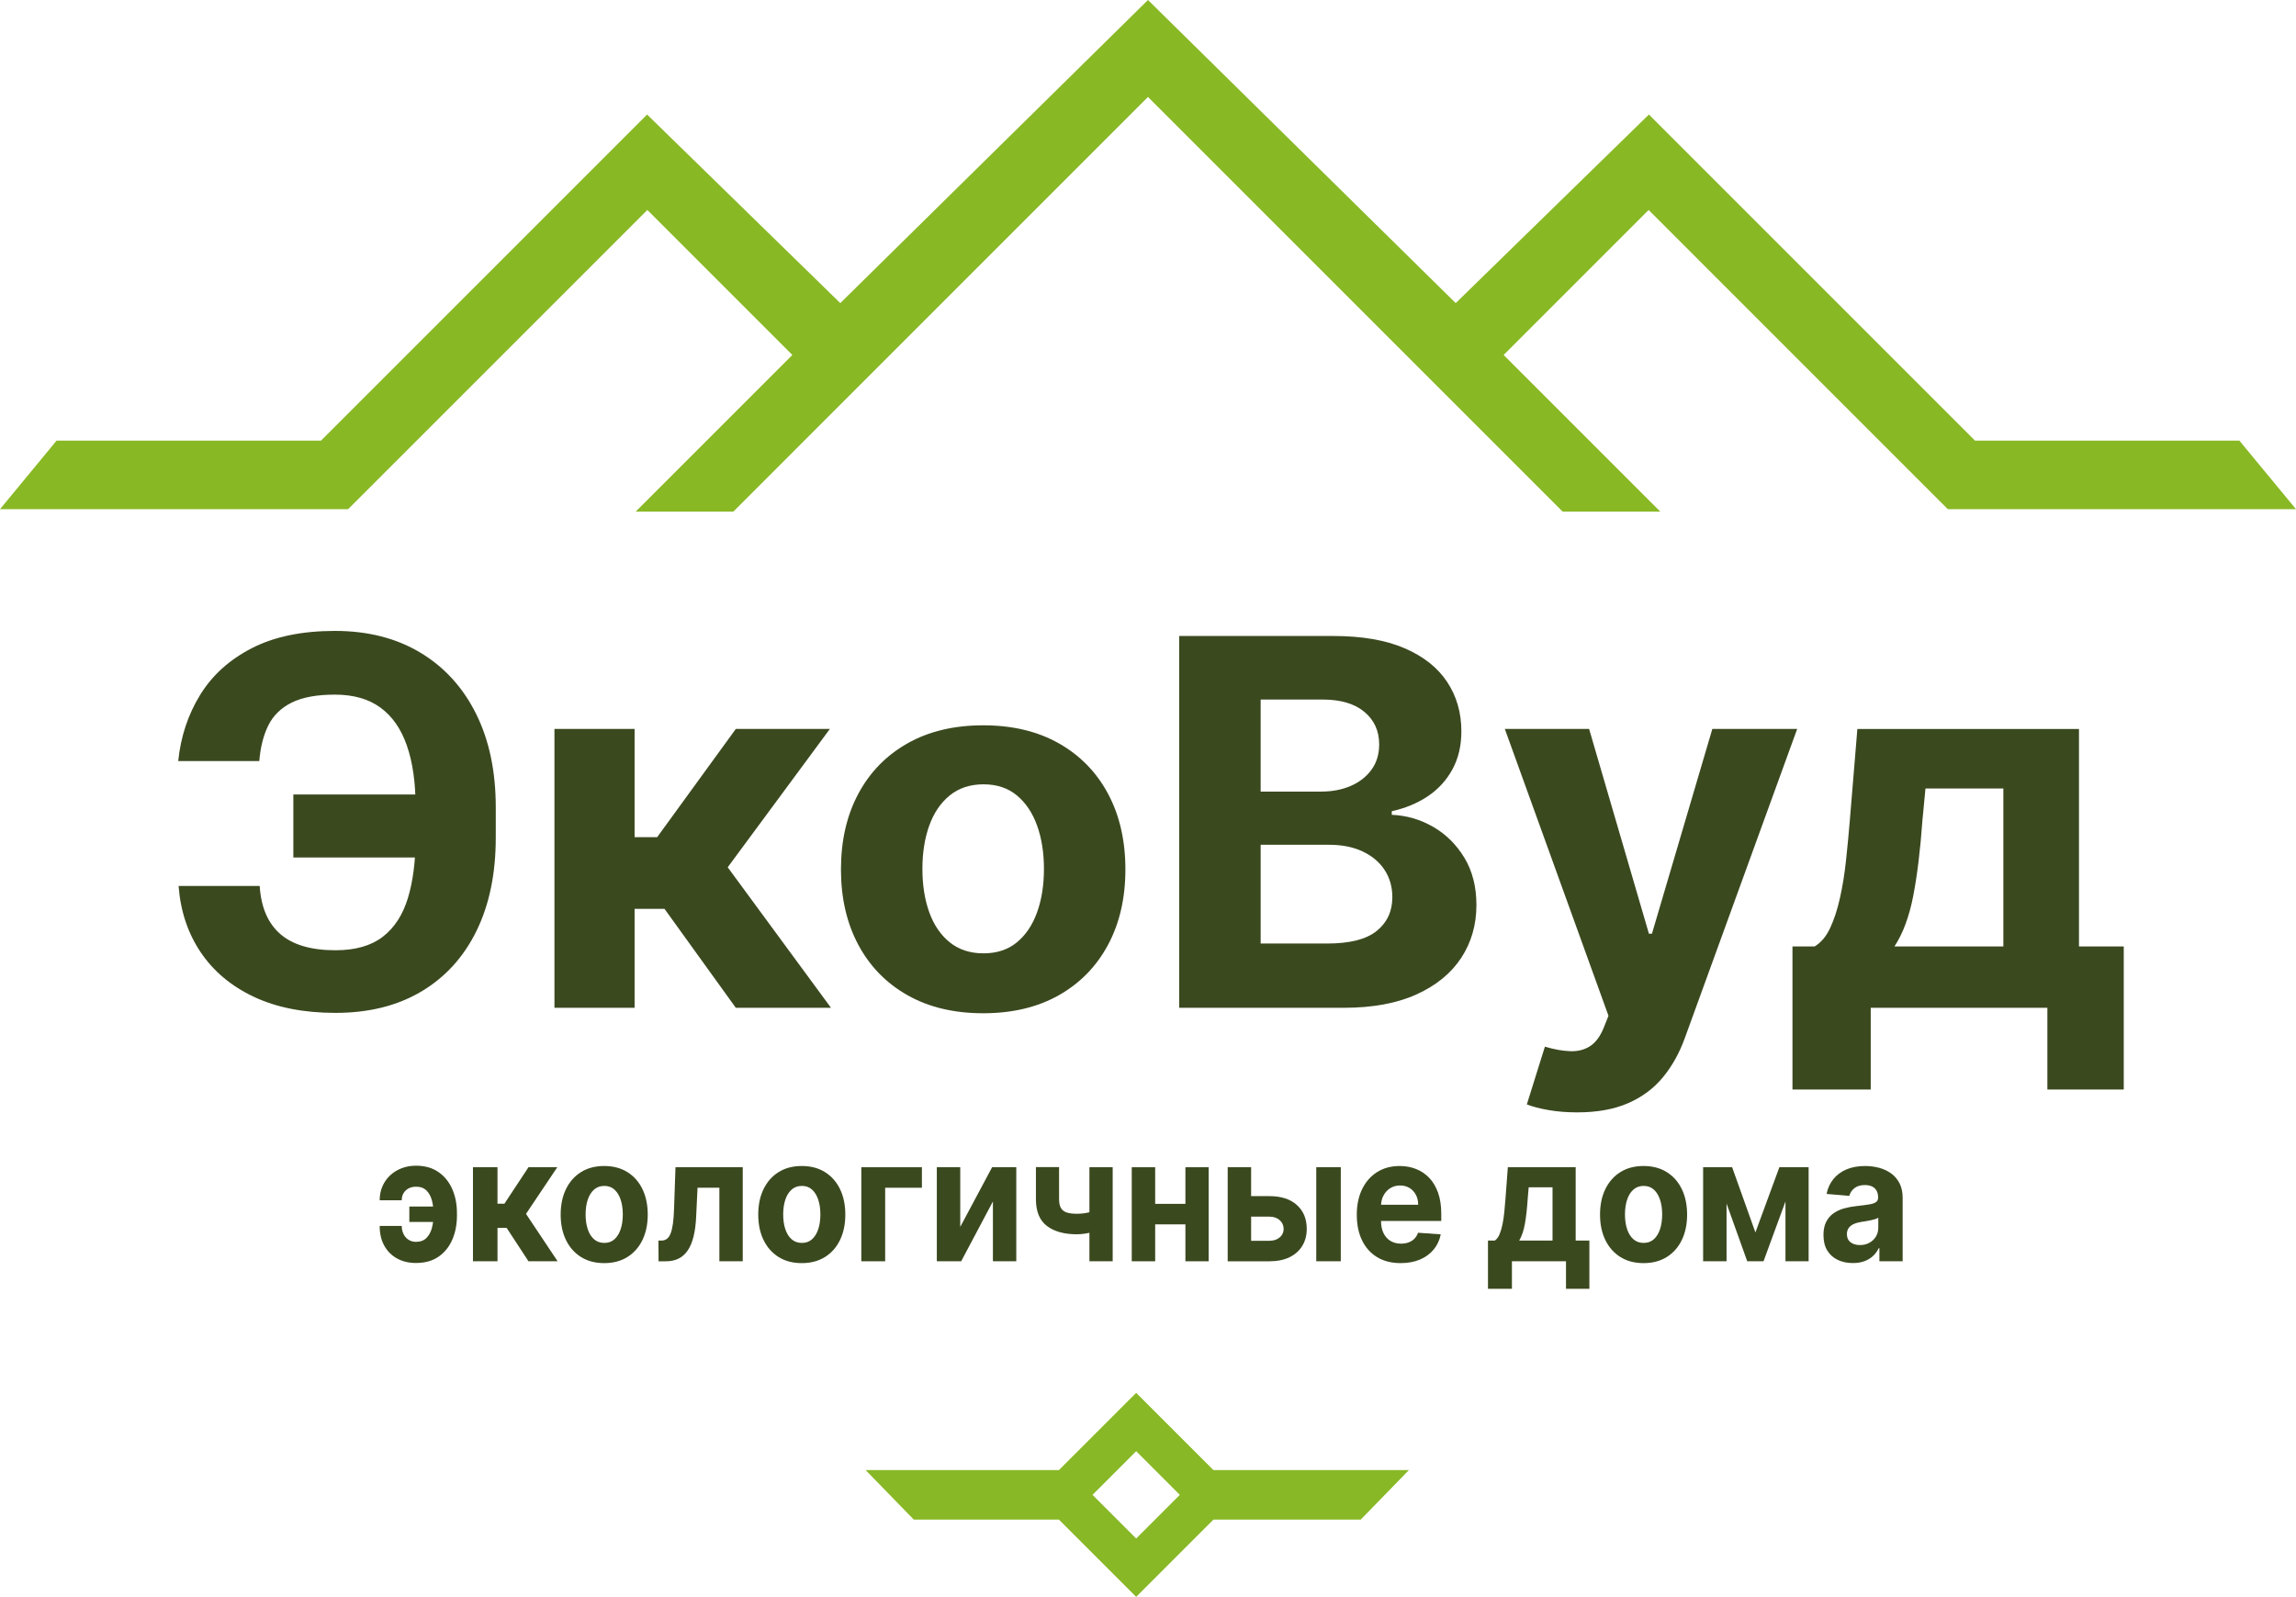
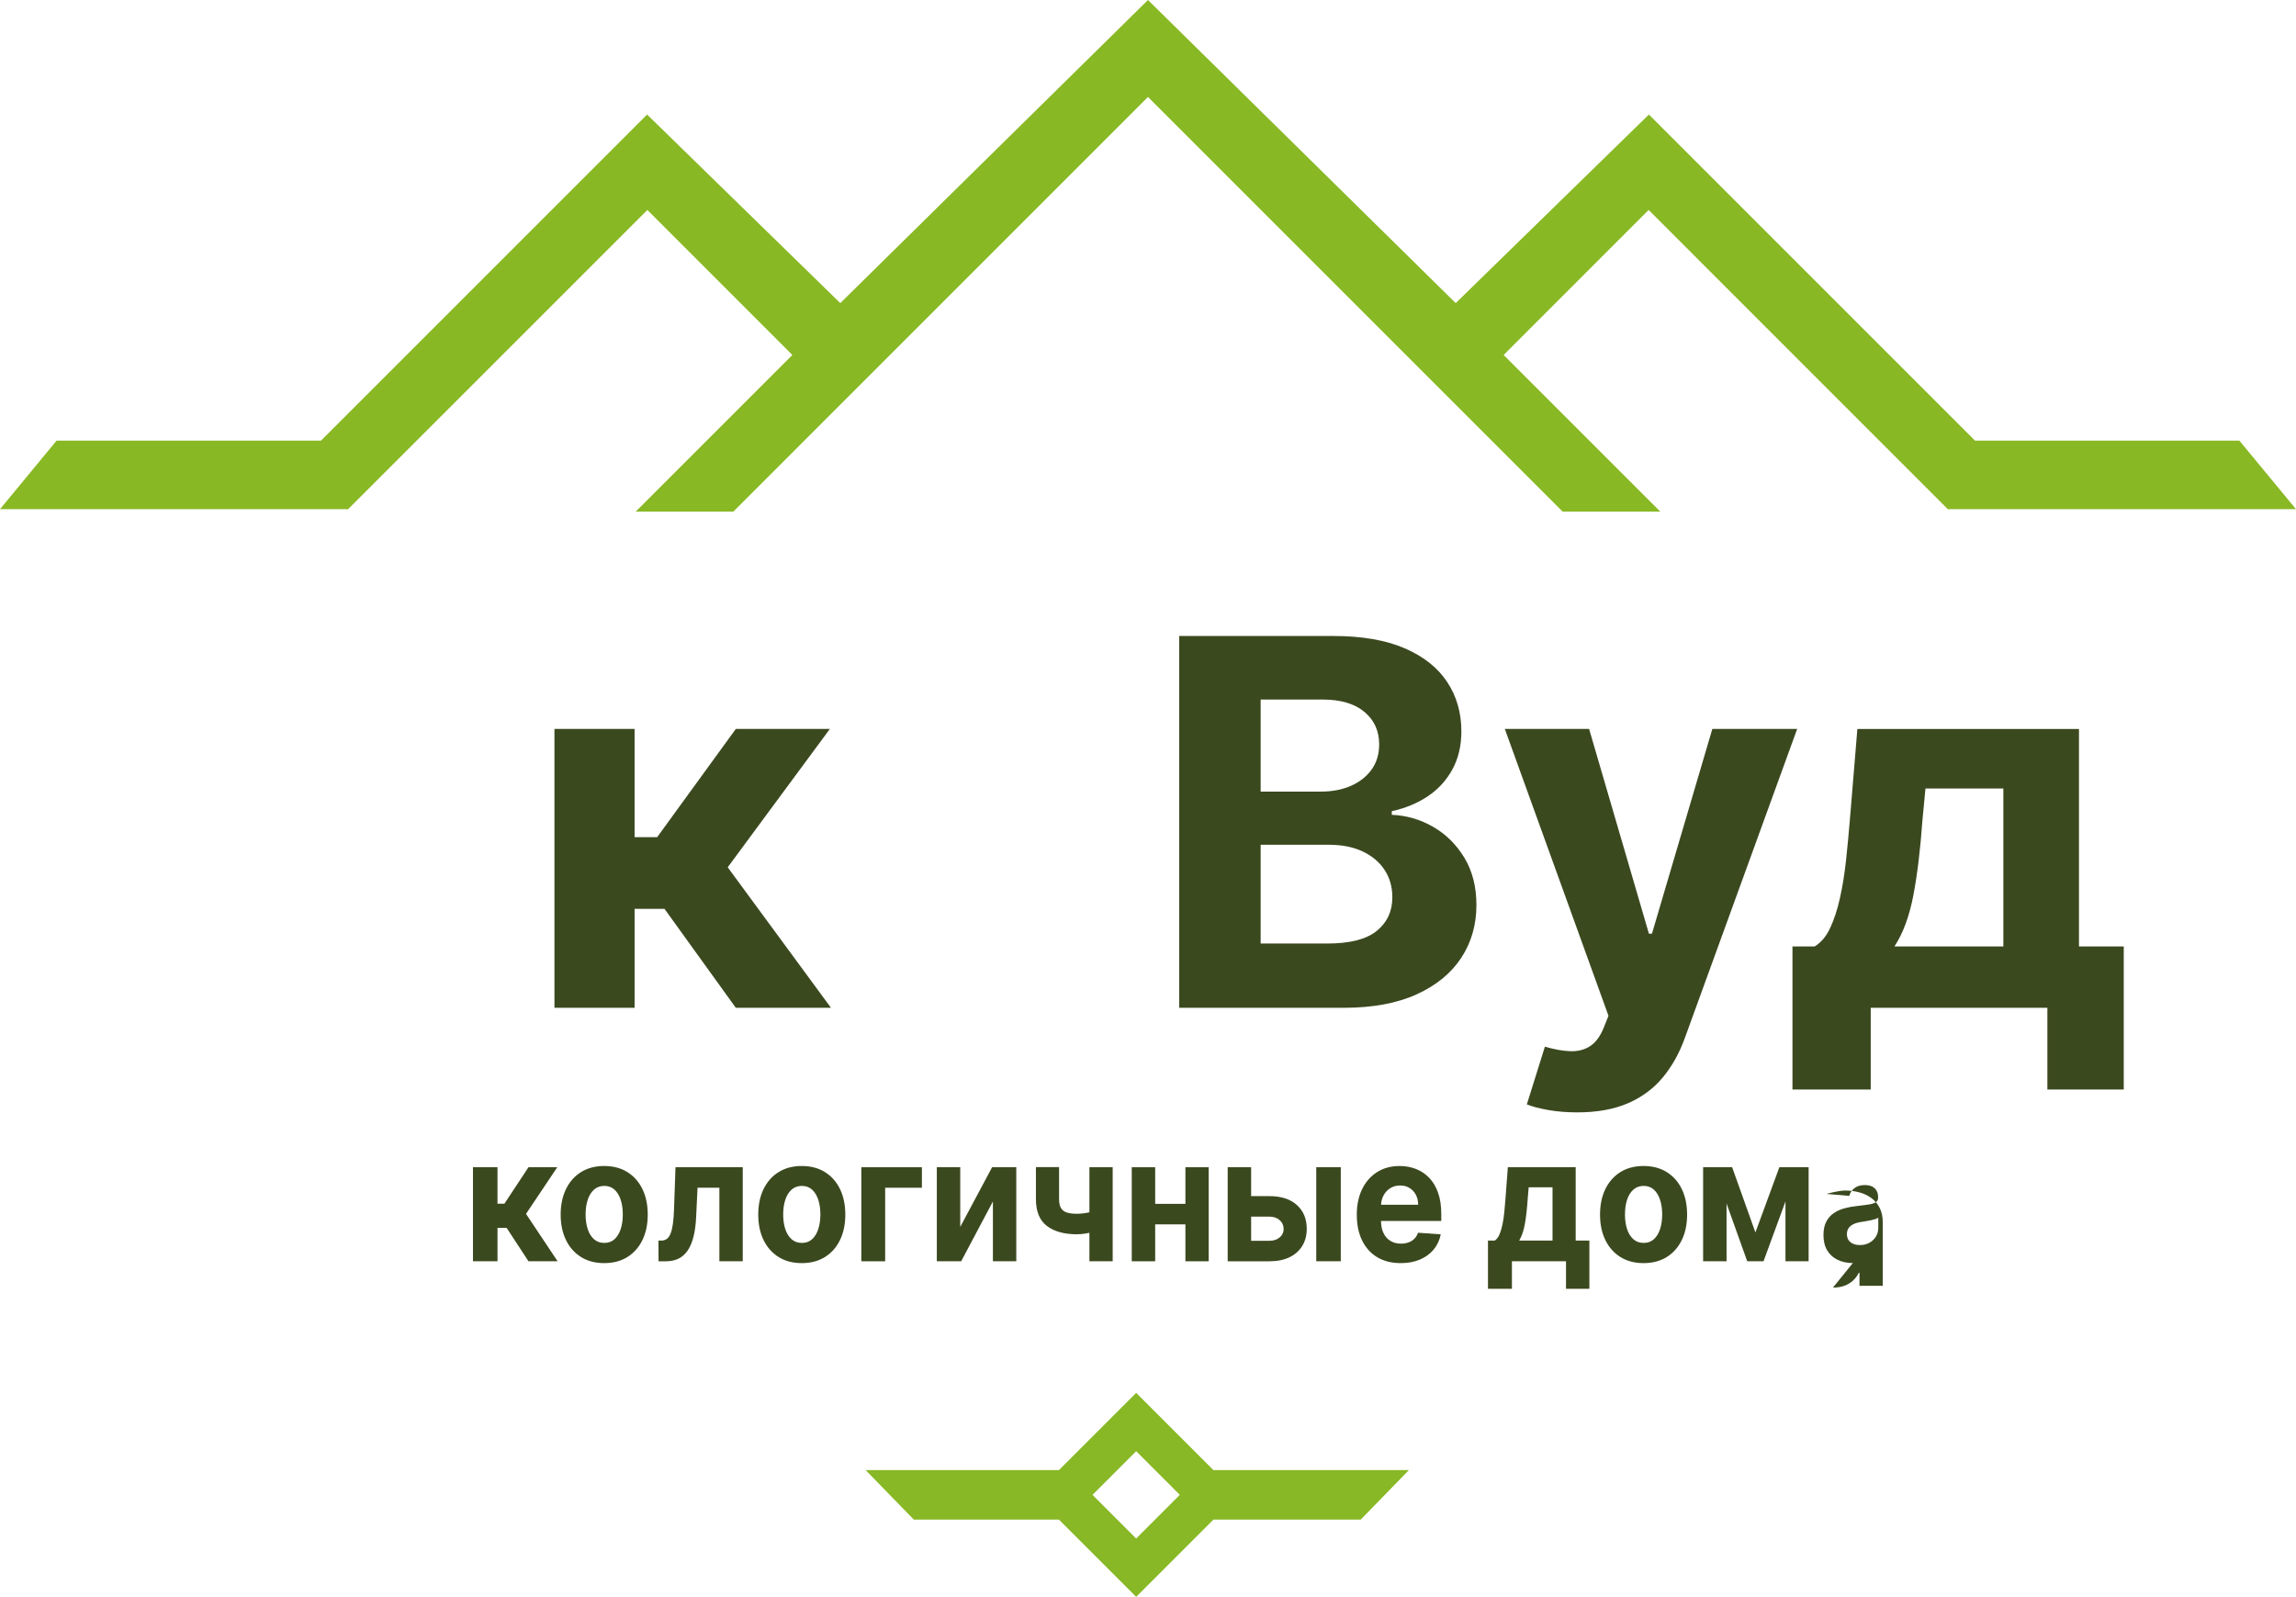
<svg xmlns="http://www.w3.org/2000/svg" version="1.1" viewBox="0 0 496.53 345.354">
  <defs>
    <style> .cls-1 { fill: #89b825; } .cls-2 { fill: #3b491f; } .cls-3 { fill: #88b825; } </style>
  </defs>
  <g>
    <g id="_Слой_1" data-name="Слой_1">
      <polygon class="cls-1" points="356.53 45.41 325.18 76.77 359.06 110.65 337.94 110.65 248.26 20.97 158.59 110.65 137.47 110.65 171.35 76.77 140 45.41 75.29 110.12 0 110.12 12.23 95.3 69.41 95.3 139.94 24.77 181.72 65.55 248.26 0 314.81 65.55 356.59 24.77 427.12 95.3 484.29 95.3 496.53 110.12 421.23 110.12 356.53 45.41" />
      <g>
-         <path class="cls-2" d="M38.622,191.614h17.534c.298,4.607,1.79,8.075,4.475,10.405s6.658,3.494,11.92,3.494c4.285,0,7.689-.968,10.211-2.905,2.522-1.938,4.339-4.731,5.452-8.383,1.112-3.651,1.668-8.029,1.668-13.134v-6.518c0-5.262-.63-9.704-1.892-13.33-1.261-3.625-3.173-6.367-5.736-8.226-2.563-1.858-5.838-2.788-9.825-2.788-3.933,0-7.052.576-9.357,1.728-2.306,1.152-3.987,2.794-5.044,4.928-1.058,2.134-1.709,4.706-1.953,7.715h-17.534c.542-5.287,2.122-10.058,4.74-14.312,2.617-4.253,6.346-7.624,11.188-10.11,4.841-2.486,10.828-3.73,17.961-3.73,7.079,0,13.222,1.558,18.43,4.672,5.207,3.115,9.235,7.525,12.083,13.231,2.848,5.707,4.272,12.46,4.272,20.26v6.518c0,7.801-1.391,14.534-4.17,20.201-2.78,5.667-6.76,10.038-11.94,13.114-5.181,3.075-11.365,4.613-18.552,4.613-6.862,0-12.748-1.158-17.656-3.475-4.909-2.317-8.747-5.536-11.513-9.659s-4.353-8.894-4.76-14.312ZM99.361,171.826v13.624h-35.923v-13.624h35.923Z" />
        <path class="cls-2" d="M119.905,217.959v-60.308h17.331v23.401h4.882l17.005-23.401h20.341l-22.091,29.918,22.335,30.39h-20.585l-15.419-21.398h-6.468v21.398h-17.331Z" />
-         <path class="cls-2" d="M212.621,219.137c-6.32,0-11.778-1.302-16.375-3.906s-8.144-6.243-10.638-10.915c-2.496-4.673-3.743-10.098-3.743-16.275,0-6.229,1.248-11.681,3.743-16.353,2.495-4.673,6.041-8.311,10.638-10.916,4.597-2.604,10.055-3.907,16.375-3.907s11.778,1.303,16.375,3.907c4.597,2.605,8.143,6.243,10.638,10.916,2.495,4.672,3.743,10.124,3.743,16.353,0,6.178-1.248,11.603-3.743,16.275-2.496,4.672-6.041,8.311-10.638,10.915s-10.056,3.906-16.375,3.906ZM212.702,206.18c2.875,0,5.274-.791,7.201-2.375,1.925-1.583,3.383-3.75,4.374-6.498.99-2.748,1.485-5.876,1.485-9.384s-.495-6.636-1.485-9.384c-.99-2.749-2.448-4.921-4.374-6.518-1.926-1.597-4.326-2.396-7.201-2.396-2.903,0-5.336.799-7.303,2.396-1.967,1.597-3.445,3.769-4.435,6.518-.99,2.748-1.485,5.876-1.485,9.384s.495,6.636,1.485,9.384c.99,2.748,2.468,4.915,4.435,6.498,1.966,1.584,4.4,2.375,7.303,2.375Z" />
        <path class="cls-2" d="M255.011,217.959v-80.411h33.36c6.129,0,11.241.877,15.337,2.631,4.096,1.754,7.174,4.182,9.235,7.283,2.061,3.102,3.092,6.668,3.092,10.699,0,3.141-.65,5.896-1.953,8.265-1.302,2.369-3.085,4.307-5.35,5.812s-4.848,2.571-7.75,3.199v.786c3.174.131,6.149.995,8.93,2.591,2.78,1.597,5.038,3.828,6.774,6.694,1.735,2.866,2.604,6.276,2.604,10.229,0,4.267-1.092,8.068-3.275,11.405-2.184,3.338-5.404,5.976-9.662,7.912-4.258,1.938-9.506,2.905-15.744,2.905h-35.598ZM272.628,171.197h13.059c2.414,0,4.563-.412,6.448-1.236,1.885-.825,3.377-1.996,4.476-3.515,1.099-1.518,1.647-3.337,1.647-5.457,0-2.906-1.064-5.248-3.193-7.028-2.13-1.78-5.146-2.67-9.052-2.67h-13.385v19.906ZM272.628,204.06h14.36c4.909,0,8.489-.909,10.74-2.729s3.377-4.247,3.377-7.283c0-2.225-.556-4.188-1.668-5.89-1.112-1.701-2.692-3.036-4.739-4.005-2.048-.968-4.482-1.453-7.303-1.453h-14.768v21.359Z" />
        <path class="cls-2" d="M341.095,240.575c-2.196,0-4.251-.163-6.163-.49-1.912-.328-3.492-.74-4.739-1.237l3.905-12.485c2.034.602,3.871.929,5.513.981,1.641.053,3.064-.314,4.271-1.1s2.19-2.12,2.949-4.005l1.018-2.552-22.416-62.036h18.226l12.938,44.289h.65l13.06-44.289h18.348l-24.288,66.826c-1.166,3.245-2.746,6.079-4.739,8.501-1.993,2.421-4.509,4.292-7.547,5.614-3.037,1.321-6.699,1.982-10.984,1.982Z" />
        <path class="cls-2" d="M387.637,235.627v-30.938h4.801c1.383-.838,2.502-2.173,3.356-4.005.854-1.832,1.559-3.992,2.115-6.479.556-2.486.989-5.177,1.302-8.069.312-2.892.59-5.816.834-8.774l1.627-19.71h47.925v47.038h9.683v30.938h-16.518v-17.668h-38.201v17.668h-16.924ZM409.687,204.689h23.556v-34.159h-16.843l-.651,6.832c-.461,6.438-1.125,11.903-1.993,16.392-.868,4.49-2.224,8.135-4.068,10.936Z" />
      </g>
      <g>
-         <path class="cls-2" d="M89.954,256.651c-.598,0-1.129.123-1.594.37-.465.248-.828.59-1.09,1.026-.261.438-.392.952-.392,1.543h-4.77c0-1.104.199-2.112.598-3.025.398-.914.955-1.704,1.668-2.371.714-.666,1.546-1.181,2.497-1.542.951-.362,1.978-.543,3.083-.543,1.926,0,3.547.456,4.863,1.37s2.312,2.146,2.989,3.694c.676,1.55,1.015,3.287,1.015,5.211v.49c0,1.934-.336,3.677-1.009,5.23-.672,1.554-1.667,2.783-2.982,3.688s-2.941,1.357-4.875,1.357c-1.544,0-2.906-.325-4.085-.974-1.179-.648-2.101-1.571-2.765-2.768-.665-1.196-.996-2.62-.996-4.271h4.77c0,.627.125,1.2.374,1.722.249.521.604.936,1.065,1.244.46.31,1.006.469,1.638.477.988-.008,1.758-.304,2.31-.887.552-.583.938-1.313,1.158-2.191.22-.879.33-1.755.33-2.629v-.49c0-.962-.114-1.88-.343-2.754s-.619-1.589-1.17-2.146c-.552-.556-1.314-.834-2.285-.834ZM95.284,260.941v3.337h-6.762v-3.337h6.762Z" />
        <path class="cls-2" d="M102.282,272.78v-20.34h5.305v7.892h1.495l5.206-7.892h6.227l-6.762,10.09,6.837,10.25h-6.301l-4.72-7.217h-1.98v7.217h-5.305Z" />
        <path class="cls-2" d="M130.664,273.177c-1.935,0-3.605-.439-5.012-1.317-1.408-.879-2.493-2.105-3.257-3.682-.764-1.576-1.146-3.405-1.146-5.489,0-2.101.381-3.939,1.146-5.516.764-1.575,1.849-2.803,3.257-3.681,1.407-.879,3.078-1.318,5.012-1.318s3.605.439,5.013,1.318c1.407.878,2.493,2.105,3.257,3.681.764,1.576,1.146,3.415,1.146,5.516,0,2.084-.382,3.913-1.146,5.489-.764,1.576-1.85,2.803-3.257,3.682-1.407.878-3.078,1.317-5.013,1.317ZM130.689,268.807c.88,0,1.615-.267,2.205-.801.589-.534,1.036-1.265,1.339-2.192.303-.927.454-1.981.454-3.165s-.151-2.237-.454-3.164c-.303-.928-.75-1.66-1.339-2.198-.59-.539-1.325-.809-2.205-.809-.888,0-1.633.27-2.235.809-.602.538-1.054,1.271-1.357,2.198-.303.927-.455,1.981-.455,3.164s.151,2.238.455,3.165c.303.928.755,1.658,1.357,2.192s1.347.801,2.235.801Z" />
        <path class="cls-2" d="M142.419,272.78l-.025-4.476h.635c.448,0,.836-.117,1.165-.352.328-.233.6-.615.815-1.146.216-.529.386-1.233.511-2.111.125-.879.208-1.962.249-3.251l.312-9.005h14.546v20.34h-5.056v-15.904h-4.72l-.299,6.211c-.075,1.704-.268,3.17-.579,4.396-.311,1.228-.741,2.231-1.289,3.013-.548.781-1.208,1.357-1.98,1.728-.772.371-1.669.557-2.69.557h-1.594Z" />
        <path class="cls-2" d="M173.392,273.177c-1.935,0-3.605-.439-5.012-1.317-1.408-.879-2.493-2.105-3.257-3.682-.764-1.576-1.146-3.405-1.146-5.489,0-2.101.381-3.939,1.146-5.516.764-1.575,1.849-2.803,3.257-3.681,1.407-.879,3.078-1.318,5.012-1.318s3.605.439,5.013,1.318c1.407.878,2.493,2.105,3.257,3.681.764,1.576,1.146,3.415,1.146,5.516,0,2.084-.382,3.913-1.146,5.489-.764,1.576-1.85,2.803-3.257,3.682-1.407.878-3.078,1.317-5.013,1.317ZM173.417,268.807c.88,0,1.615-.267,2.205-.801.589-.534,1.036-1.265,1.339-2.192.303-.927.454-1.981.454-3.165s-.151-2.237-.454-3.164c-.303-.928-.75-1.66-1.339-2.198-.59-.539-1.325-.809-2.205-.809-.888,0-1.633.27-2.235.809-.602.538-1.054,1.271-1.357,2.198-.303.927-.455,1.981-.455,3.164s.151,2.238.455,3.165c.303.928.755,1.658,1.357,2.192s1.347.801,2.235.801Z" />
        <path class="cls-2" d="M199.37,252.44v4.436h-7.945v15.904h-5.156v-20.34h13.101Z" />
        <path class="cls-2" d="M207.664,265.337l6.887-12.897h5.23v20.34h-5.056v-12.938l-6.862,12.938h-5.268v-20.34h5.068v12.897Z" />
        <path class="cls-2" d="M238.175,261.365v4.449c-.407.194-.914.378-1.52.55s-1.241.312-1.905.417c-.665.106-1.287.159-1.868.159-2.748,0-4.911-.603-6.488-1.808-1.578-1.205-2.366-3.132-2.366-5.78v-6.938h5.006v6.938c0,.786.126,1.408.38,1.867.253.459.66.788,1.22.986.561.199,1.31.298,2.248.298.872,0,1.727-.097,2.565-.291.838-.194,1.748-.477,2.728-.848ZM240.628,252.44v20.34h-5.031v-20.34h5.031Z" />
        <path class="cls-2" d="M249.818,252.44v20.34h-5.068v-20.34h5.068ZM258.063,260.359v4.436h-9.988v-4.436h9.988ZM261.387,252.44v20.34h-5.031v-20.34h5.031Z" />
        <path class="cls-2" d="M268.823,258.69h5.716c2.532,0,4.509.643,5.928,1.927,1.42,1.284,2.13,2.999,2.13,5.145,0,1.396-.319,2.62-.959,3.675s-1.561,1.876-2.765,2.463c-1.204.588-2.648.881-4.334.881h-9.041v-20.34h5.068v15.903h3.973c.889,0,1.619-.238,2.192-.715.572-.477.863-1.086.871-1.827-.008-.786-.299-1.428-.871-1.927-.573-.499-1.304-.748-2.192-.748h-5.716v-4.437ZM284.651,272.78v-20.34h5.306v20.34h-5.306Z" />
        <path class="cls-2" d="M302.908,273.177c-1.968,0-3.66-.426-5.075-1.278-1.416-.852-2.505-2.061-3.269-3.628-.765-1.567-1.146-3.424-1.146-5.568,0-2.093.382-3.929,1.146-5.509.764-1.58,1.841-2.812,3.231-3.695,1.391-.882,3.023-1.324,4.9-1.324,1.262,0,2.438.215,3.53.643,1.092.429,2.047,1.07,2.864,1.927.818.856,1.455,1.932,1.912,3.225.456,1.293.685,2.806.685,4.535v1.55h-16.152v-3.496h11.158c0-.812-.166-1.531-.498-2.158s-.79-1.119-1.376-1.477c-.585-.357-1.264-.536-2.036-.536-.806,0-1.518.196-2.136.589s-1.102.918-1.451,1.576c-.349.657-.527,1.388-.535,2.191v3.323c0,1.007.177,1.877.529,2.609s.854,1.298,1.501,1.694c.647.397,1.415.597,2.304.597.59,0,1.129-.089,1.619-.266.489-.176.909-.44,1.258-.794s.614-.786.797-1.298l4.906.345c-.249,1.253-.757,2.346-1.525,3.277-.768.932-1.756,1.655-2.964,2.172-1.208.516-2.601.774-4.178.774Z" />
        <path class="cls-2" d="M321.788,278.739v-10.435h1.469c.424-.283.767-.733,1.028-1.351.261-.618.477-1.347.647-2.186.17-.839.303-1.745.398-2.721.095-.976.181-1.963.255-2.96l.498-6.647h14.671v15.864h2.964v10.435h-5.057v-5.959h-11.693v5.959h-5.181ZM328.537,268.304h7.211v-11.521h-5.155l-.199,2.305c-.142,2.172-.345,4.015-.61,5.528-.266,1.515-.681,2.743-1.246,3.688Z" />
        <path class="cls-2" d="M355.436,273.177c-1.935,0-3.605-.439-5.013-1.317-1.407-.879-2.492-2.105-3.256-3.682-.765-1.576-1.146-3.405-1.146-5.489,0-2.101.382-3.939,1.146-5.516.764-1.575,1.849-2.803,3.256-3.681,1.407-.879,3.078-1.318,5.013-1.318s3.605.439,5.013,1.318c1.407.878,2.493,2.105,3.257,3.681.764,1.576,1.146,3.415,1.146,5.516,0,2.084-.382,3.913-1.146,5.489s-1.85,2.803-3.257,3.682c-1.407.878-3.078,1.317-5.013,1.317ZM355.461,268.807c.88,0,1.614-.267,2.204-.801.589-.534,1.035-1.265,1.339-2.192.303-.927.454-1.981.454-3.165s-.151-2.237-.454-3.164c-.304-.928-.75-1.66-1.339-2.198-.59-.539-1.324-.809-2.204-.809-.889,0-1.634.27-2.235.809-.603.538-1.055,1.271-1.357,2.198-.304.927-.455,1.981-.455,3.164s.151,2.238.455,3.165c.303.928.755,1.658,1.357,2.192.602.534,1.347.801,2.235.801Z" />
        <path class="cls-2" d="M373.382,252.44v20.34h-5.068v-20.34h5.068ZM379.622,266.542l5.181-14.103h4.035l-7.46,20.34h-3.524l-7.285-20.34h4.022l5.031,14.103ZM386.123,272.78v-20.34h5.007v20.34h-5.007Z" />
-         <path class="cls-2" d="M400.693,273.164c-1.221,0-2.309-.228-3.264-.682-.954-.455-1.708-1.13-2.26-2.026-.553-.896-.828-2.015-.828-3.356,0-1.13.194-2.079.585-2.848.391-.768.922-1.386,1.594-1.854.673-.468,1.438-.821,2.298-1.06s1.763-.406,2.709-.503c1.112-.124,2.009-.24,2.689-.352.681-.11,1.175-.275,1.482-.496.307-.221.461-.548.461-.98v-.079c0-.839-.247-1.487-.741-1.946s-1.193-.688-2.099-.688c-.954,0-1.714.223-2.278.668-.565.446-.938,1.005-1.121,1.676l-4.907-.424c.249-1.236.739-2.307,1.47-3.211.73-.905,1.675-1.603,2.833-2.093s2.501-.735,4.029-.735c1.062,0,2.081.133,3.058.397.975.265,1.843.676,2.603,1.231.76.557,1.359,1.27,1.8,2.139.439.87.659,1.909.659,3.119v13.719h-5.031v-2.82h-.149c-.307.636-.718,1.193-1.232,1.675s-1.134.856-1.855,1.126c-.723.269-1.557.403-2.503.403ZM402.211,269.271c.78,0,1.47-.166,2.067-.497s1.067-.779,1.407-1.344c.341-.565.511-1.205.511-1.921v-2.158c-.166.115-.393.219-.679.312s-.608.177-.965.251c-.357.075-.714.142-1.071.199s-.681.108-.972.152c-.622.097-1.166.251-1.631.463s-.826.497-1.084.854c-.257.357-.386.801-.386,1.331,0,.768.264,1.353.791,1.755.527.401,1.197.603,2.011.603Z" />
+         <path class="cls-2" d="M400.693,273.164c-1.221,0-2.309-.228-3.264-.682-.954-.455-1.708-1.13-2.26-2.026-.553-.896-.828-2.015-.828-3.356,0-1.13.194-2.079.585-2.848.391-.768.922-1.386,1.594-1.854.673-.468,1.438-.821,2.298-1.06s1.763-.406,2.709-.503c1.112-.124,2.009-.24,2.689-.352.681-.11,1.175-.275,1.482-.496.307-.221.461-.548.461-.98v-.079c0-.839-.247-1.487-.741-1.946s-1.193-.688-2.099-.688c-.954,0-1.714.223-2.278.668-.565.446-.938,1.005-1.121,1.676l-4.907-.424s2.501-.735,4.029-.735c1.062,0,2.081.133,3.058.397.975.265,1.843.676,2.603,1.231.76.557,1.359,1.27,1.8,2.139.439.87.659,1.909.659,3.119v13.719h-5.031v-2.82h-.149c-.307.636-.718,1.193-1.232,1.675s-1.134.856-1.855,1.126c-.723.269-1.557.403-2.503.403ZM402.211,269.271c.78,0,1.47-.166,2.067-.497s1.067-.779,1.407-1.344c.341-.565.511-1.205.511-1.921v-2.158c-.166.115-.393.219-.679.312s-.608.177-.965.251c-.357.075-.714.142-1.071.199s-.681.108-.972.152c-.622.097-1.166.251-1.631.463s-.826.497-1.084.854c-.257.357-.386.801-.386,1.331,0,.768.264,1.353.791,1.755.527.401,1.197.603,2.011.603Z" />
      </g>
      <path class="cls-3" d="M262.411,317.942l-16.706-16.706-16.706,16.706h-41.794l10.412,10.706h31.382l16.706,16.706,16.706-16.706h31.859l10.412-10.706h-42.27ZM245.705,332.736l-9.441-9.441,9.441-9.441,9.441,9.441-9.441,9.441Z" />
    </g>
  </g>
</svg>